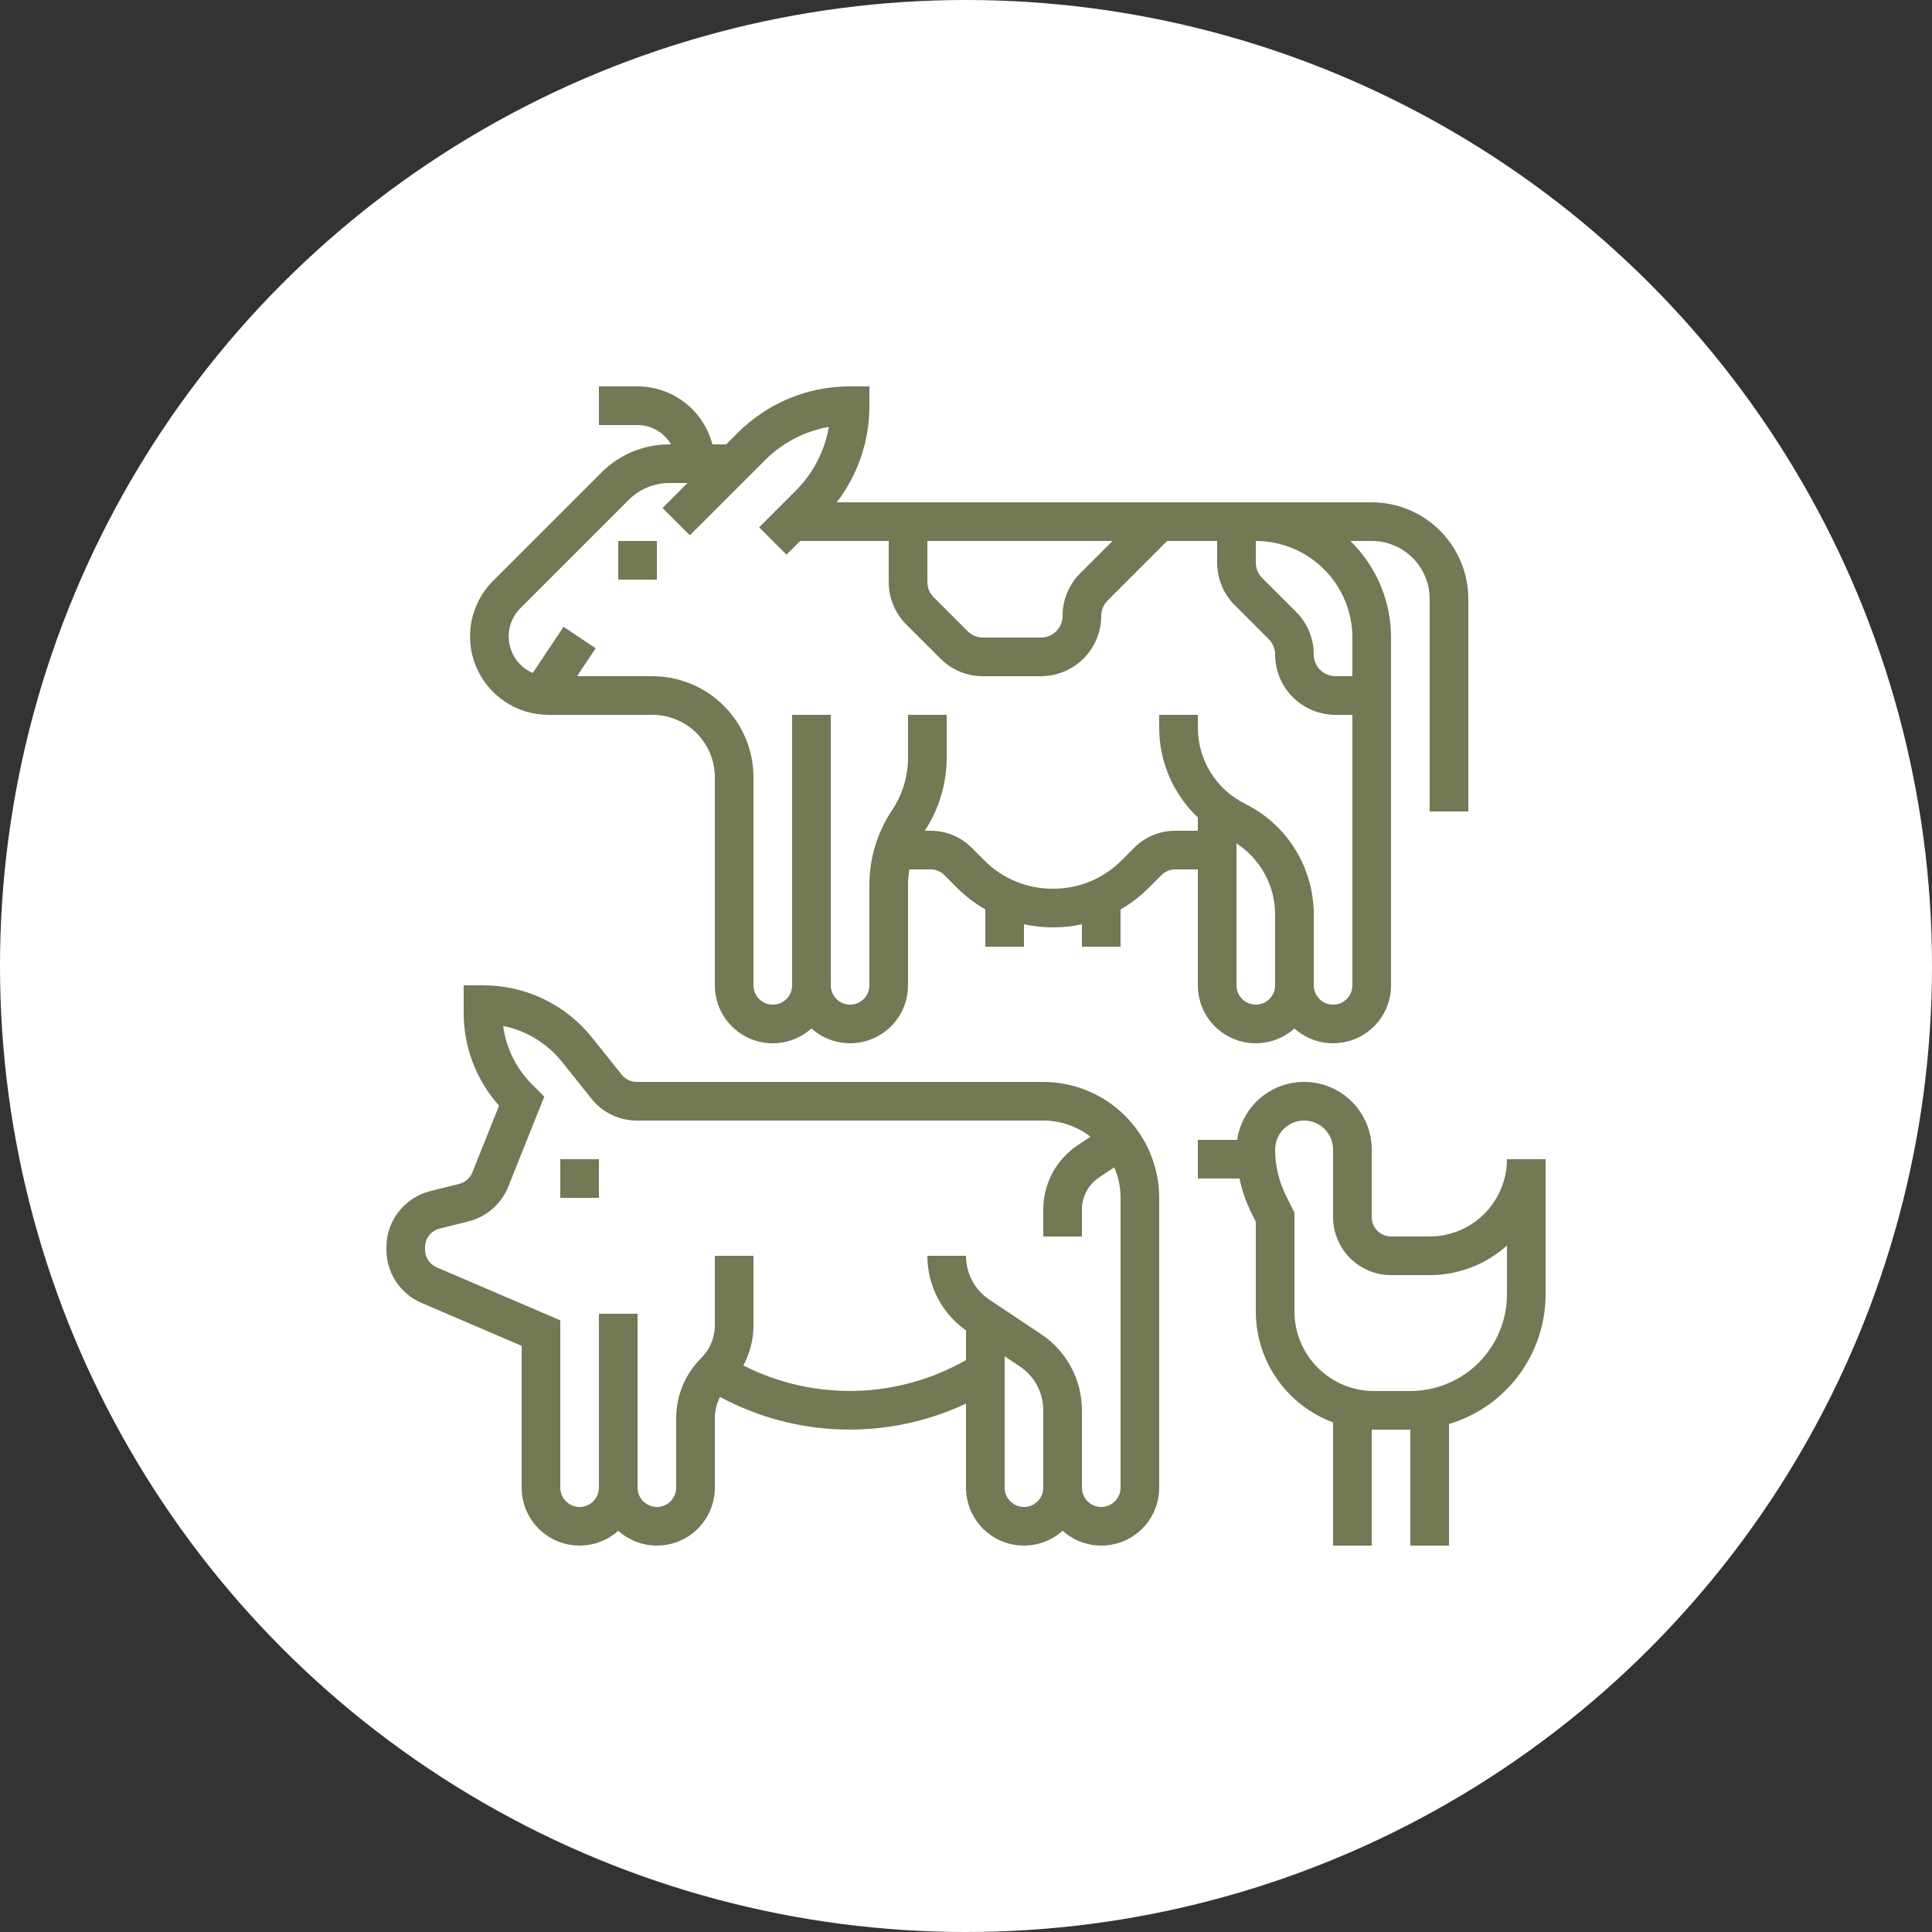
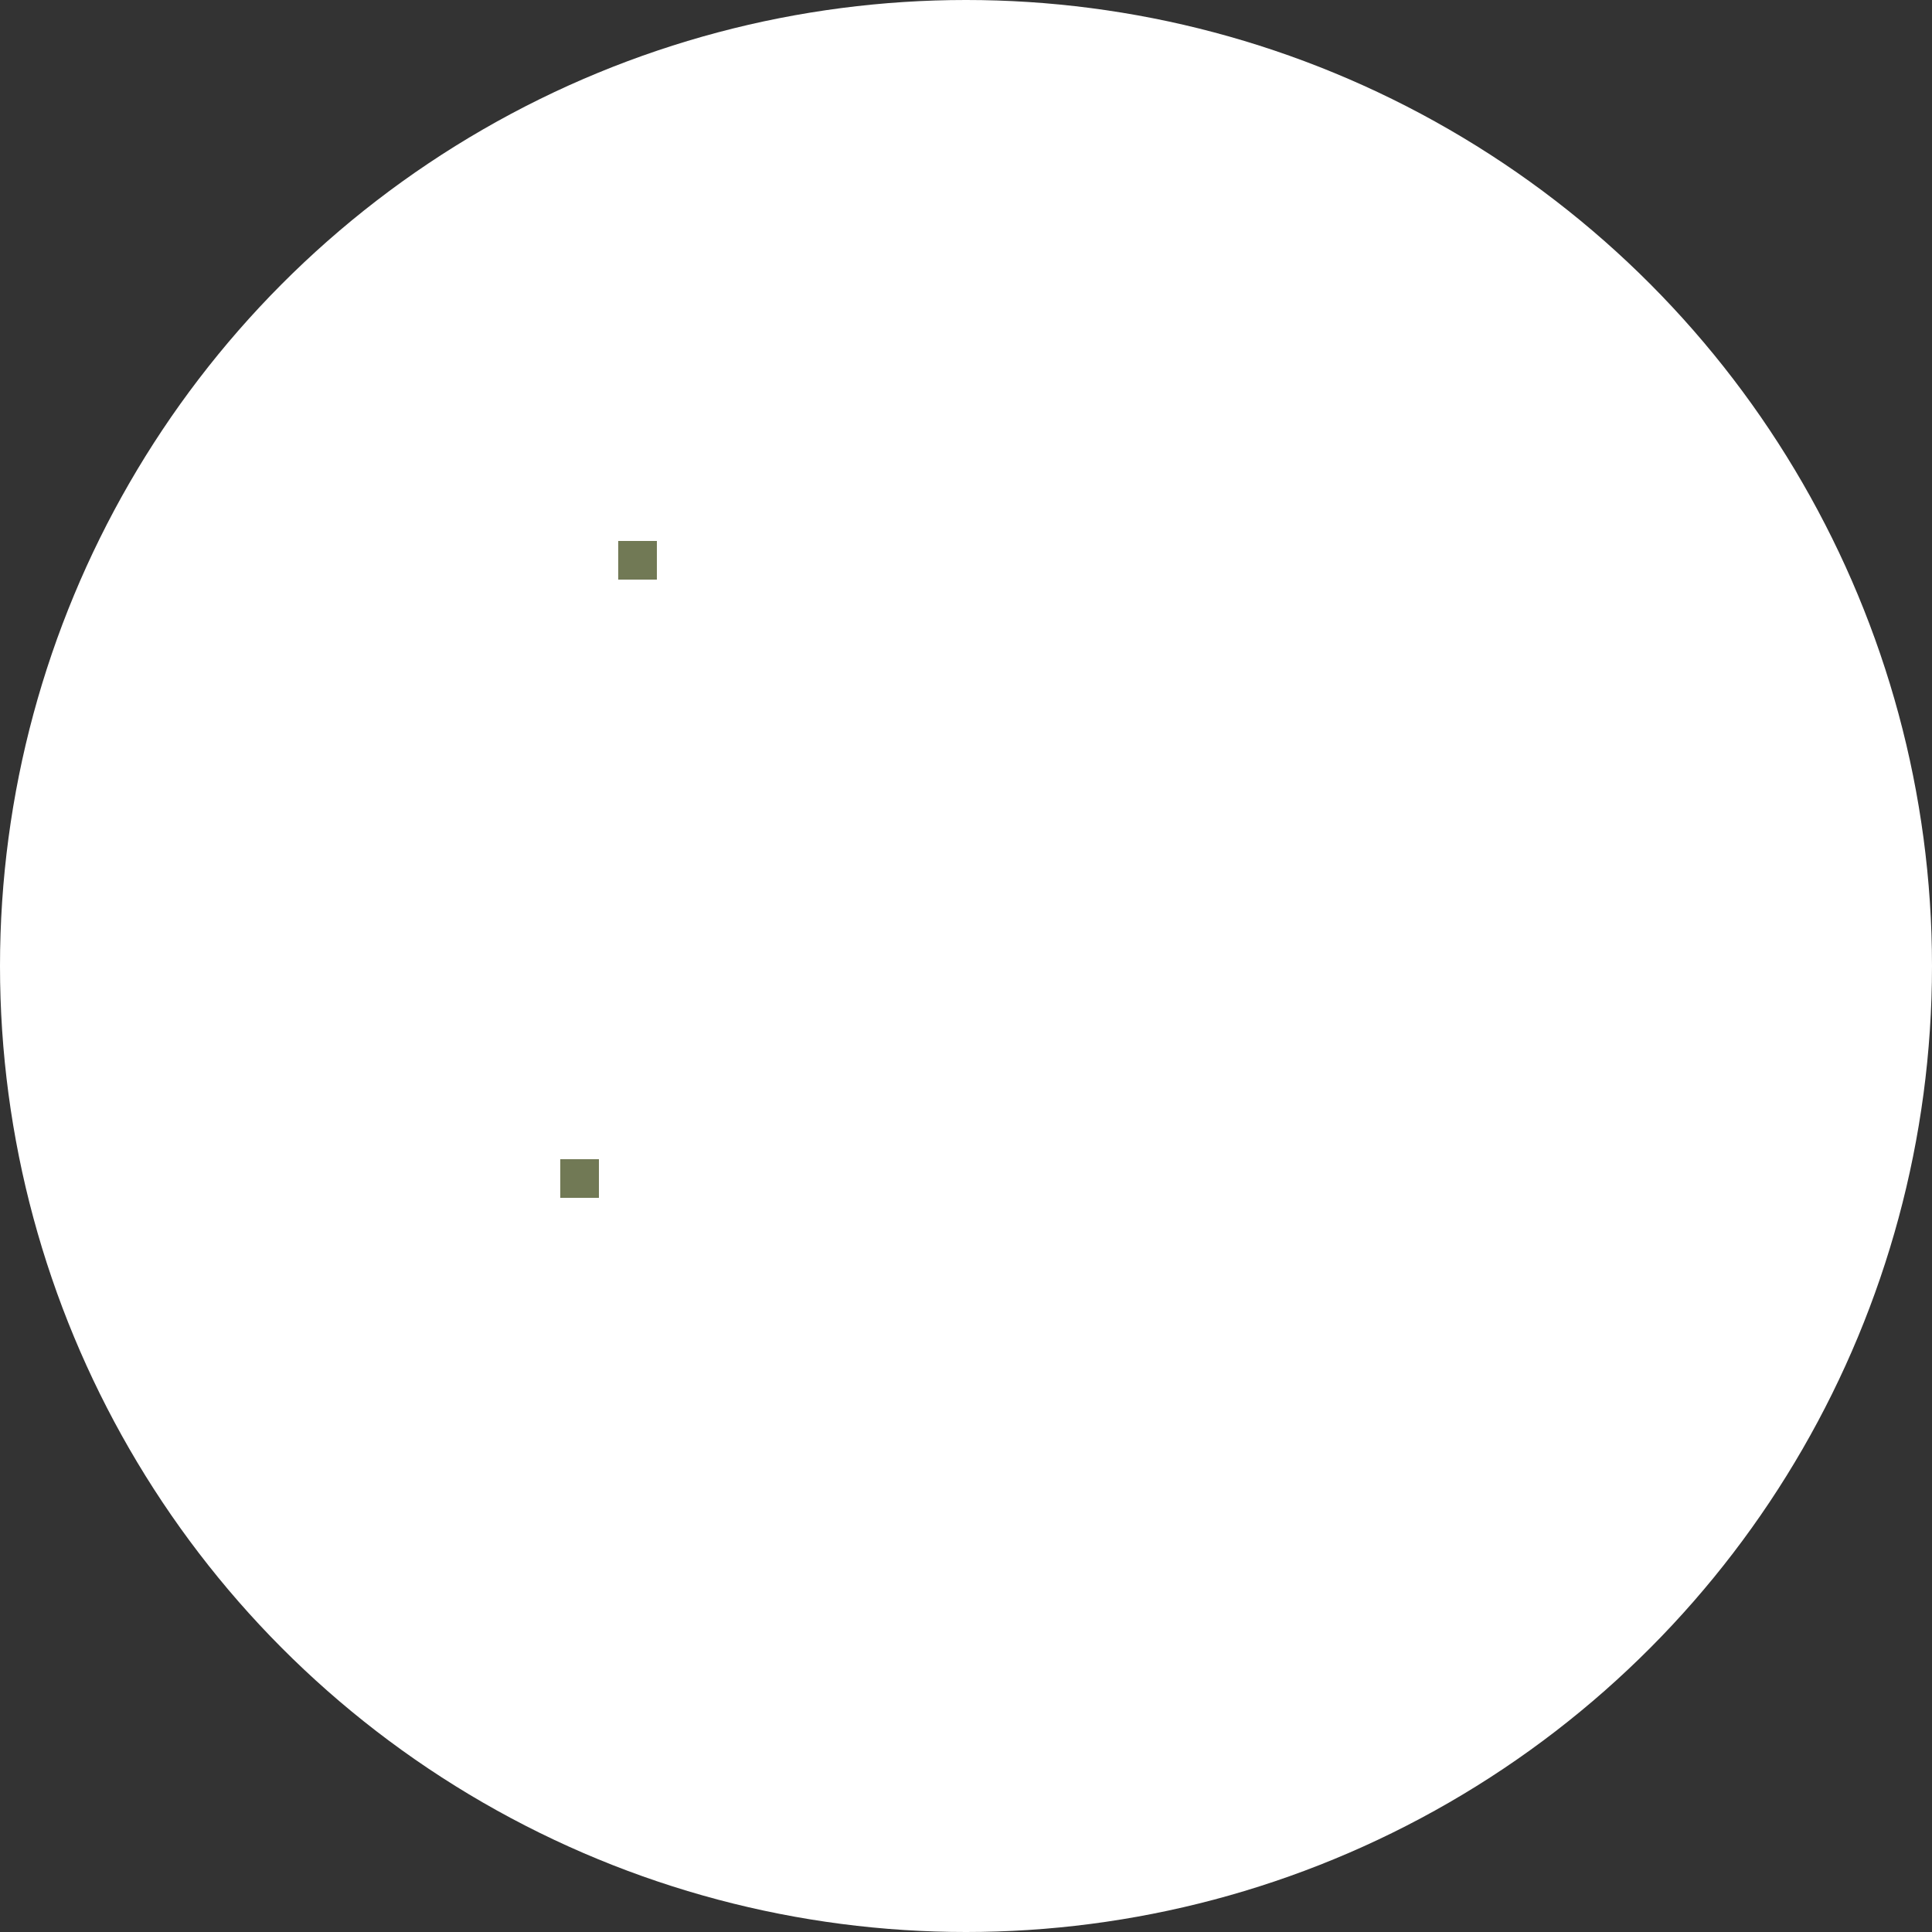
<svg xmlns="http://www.w3.org/2000/svg" width="60" height="60" viewBox="0 0 60 60" fill="none">
  <rect x="0" y="0" width="60" height="60" fill="#333333" stroke="none" />
  <circle cx="30" cy="30" r="30" fill="white" />
-   <path d="M46.8 36C46.799 36.636 46.546 37.246 46.096 37.696C45.646 38.146 45.036 38.399 44.4 38.4H43.2C43.041 38.4 42.888 38.337 42.776 38.224C42.663 38.112 42.6 37.959 42.6 37.8V35.7C42.6 35.169 42.399 34.658 42.037 34.269C41.675 33.881 41.18 33.643 40.651 33.605C40.121 33.567 39.597 33.731 39.183 34.064C38.77 34.397 38.498 34.874 38.422 35.4H37.2V36.6H38.495C38.572 36.972 38.697 37.333 38.866 37.673L39 37.942V40.727C39 41.478 39.231 42.211 39.66 42.827C40.089 43.443 40.696 43.913 41.4 44.174V48H42.6V44.398C42.624 44.399 42.648 44.4 42.673 44.4H43.8V48H45V44.224C45.866 43.965 46.626 43.434 47.166 42.709C47.706 41.984 47.999 41.104 48 40.2V36H46.8ZM46.8 40.2C46.799 40.995 46.483 41.758 45.92 42.32C45.358 42.883 44.595 43.199 43.8 43.2H42.673C42.017 43.2 41.388 42.94 40.924 42.476C40.461 42.012 40.2 41.383 40.2 40.727V37.658L39.939 37.137C39.717 36.69 39.601 36.199 39.6 35.7C39.6 35.461 39.695 35.232 39.864 35.064C40.032 34.895 40.261 34.8 40.5 34.8C40.739 34.8 40.968 34.895 41.136 35.064C41.305 35.232 41.4 35.461 41.4 35.7V37.8C41.401 38.277 41.59 38.735 41.928 39.072C42.265 39.41 42.723 39.599 43.2 39.6H44.4C45.286 39.601 46.141 39.273 46.8 38.681V40.2Z" fill="#717955" />
  <path d="M20.4 16.8H19.2V18H20.4V16.8Z" fill="#717955" />
-   <path d="M37.2 30.6C37.2 30.948 37.3 31.288 37.489 31.579C37.678 31.871 37.948 32.102 38.265 32.244C38.583 32.385 38.934 32.432 39.278 32.378C39.621 32.325 39.941 32.172 40.2 31.94C40.459 32.172 40.779 32.325 41.123 32.378C41.466 32.432 41.818 32.385 42.135 32.244C42.452 32.102 42.722 31.871 42.911 31.579C43.1 31.288 43.2 30.948 43.2 30.6V19.8C43.2 19.241 43.088 18.687 42.871 18.172C42.654 17.657 42.336 17.19 41.935 16.8H42.6C43.077 16.8 43.535 16.99 43.872 17.328C44.21 17.665 44.4 18.123 44.4 18.6V25.2H45.6V18.6C45.599 17.805 45.283 17.042 44.72 16.48C44.158 15.917 43.395 15.601 42.6 15.6H25.986C26.646 14.74 27.003 13.685 27 12.6V12H26.4C25.75 11.998 25.107 12.125 24.506 12.374C23.906 12.623 23.361 12.988 22.903 13.449L22.551 13.8H22.124C21.99 13.285 21.69 12.829 21.269 12.504C20.849 12.178 20.332 12.001 19.8 12H18.6V13.2H19.8C20.01 13.2 20.217 13.256 20.399 13.361C20.581 13.466 20.733 13.618 20.838 13.8H20.794C20.4 13.799 20.01 13.876 19.645 14.027C19.281 14.178 18.951 14.399 18.673 14.679L15.311 18.04C14.97 18.381 14.738 18.815 14.644 19.288C14.55 19.761 14.598 20.251 14.783 20.696C14.967 21.141 15.28 21.522 15.68 21.789C16.081 22.057 16.552 22.2 17.034 22.2H20.264C20.777 22.201 21.269 22.405 21.632 22.768C21.995 23.131 22.199 23.623 22.2 24.137V30.6C22.2 30.948 22.3 31.288 22.489 31.579C22.678 31.871 22.948 32.102 23.265 32.244C23.582 32.385 23.934 32.432 24.277 32.378C24.621 32.325 24.941 32.172 25.2 31.94C25.459 32.172 25.779 32.325 26.122 32.378C26.466 32.432 26.817 32.385 27.135 32.244C27.452 32.102 27.722 31.871 27.911 31.579C28.1 31.288 28.2 30.948 28.2 30.6V27.482C28.2 27.32 28.214 27.159 28.24 27H28.903C28.982 27 29.06 27.015 29.133 27.045C29.206 27.076 29.272 27.12 29.327 27.176L29.721 27.57C29.983 27.832 30.279 28.058 30.6 28.243V29.4H31.8V28.705C32.093 28.768 32.392 28.8 32.691 28.8H32.709C33.008 28.8 33.307 28.768 33.6 28.705V29.4H34.8V28.243C35.121 28.058 35.417 27.832 35.679 27.57L36.073 27.176C36.129 27.12 36.195 27.076 36.267 27.045C36.34 27.015 36.418 27 36.497 27H37.2V30.6ZM39.6 30.6C39.6 30.759 39.537 30.912 39.424 31.024C39.312 31.137 39.159 31.2 39 31.2C38.841 31.2 38.688 31.137 38.576 31.024C38.463 30.912 38.4 30.759 38.4 30.6V26.192C38.77 26.433 39.073 26.762 39.283 27.15C39.492 27.537 39.601 27.972 39.6 28.413V30.6ZM39 16.8C39.795 16.801 40.558 17.117 41.12 17.68C41.683 18.242 41.999 19.005 42 19.8V21H41.473C41.294 21 41.123 20.929 40.997 20.803C40.871 20.677 40.8 20.506 40.8 20.327C40.801 20.081 40.752 19.837 40.658 19.61C40.564 19.383 40.426 19.176 40.252 19.003L39.197 17.949C39.134 17.886 39.085 17.812 39.051 17.73C39.017 17.649 39 17.561 39 17.473V16.8ZM28.8 16.8H34.551L33.548 17.803C33.374 17.976 33.236 18.183 33.142 18.41C33.047 18.637 32.999 18.881 33 19.127C33 19.306 32.929 19.477 32.803 19.603C32.677 19.729 32.506 19.8 32.327 19.8H30.527C30.349 19.799 30.178 19.729 30.052 19.603L28.997 18.549C28.934 18.486 28.885 18.412 28.851 18.33C28.817 18.249 28.8 18.161 28.8 18.073V16.8ZM36.497 25.8C36.261 25.799 36.026 25.846 35.808 25.936C35.589 26.027 35.391 26.16 35.224 26.327L34.83 26.721C34.552 27.001 34.222 27.222 33.858 27.373C33.493 27.524 33.103 27.601 32.709 27.6H32.691C32.297 27.601 31.907 27.524 31.543 27.373C31.178 27.222 30.848 27.001 30.57 26.721L30.176 26.327C30.009 26.16 29.811 26.027 29.592 25.936C29.374 25.846 29.14 25.799 28.903 25.8H28.72C29.164 25.122 29.401 24.329 29.4 23.518V22.2H28.2V23.518C28.201 24.105 28.027 24.679 27.701 25.167C27.243 25.852 26.999 26.658 27 27.482V30.6C27 30.759 26.937 30.912 26.824 31.024C26.712 31.137 26.559 31.2 26.4 31.2C26.241 31.2 26.088 31.137 25.976 31.024C25.863 30.912 25.8 30.759 25.8 30.6V22.2H24.6V30.6C24.6 30.759 24.537 30.912 24.424 31.024C24.312 31.137 24.159 31.2 24 31.2C23.841 31.2 23.688 31.137 23.576 31.024C23.463 30.912 23.4 30.759 23.4 30.6V24.137C23.399 23.305 23.068 22.508 22.48 21.92C21.892 21.332 21.095 21.001 20.264 21H17.921L18.499 20.133L17.501 19.467L16.546 20.899C16.36 20.82 16.197 20.696 16.07 20.538C15.944 20.381 15.858 20.195 15.82 19.997C15.781 19.798 15.793 19.594 15.852 19.401C15.911 19.207 16.017 19.032 16.16 18.889L19.521 15.527C19.688 15.36 19.887 15.227 20.105 15.136C20.323 15.046 20.558 14.999 20.794 15H21.351L20.576 15.776L21.424 16.624L23.752 14.297C24.292 13.753 24.988 13.39 25.743 13.257C25.61 14.012 25.247 14.708 24.703 15.249L23.576 16.376L24.424 17.224L24.849 16.8H27.6V18.073C27.599 18.319 27.648 18.563 27.742 18.79C27.836 19.017 27.974 19.224 28.148 19.397L29.203 20.451C29.376 20.626 29.583 20.764 29.81 20.858C30.037 20.953 30.281 21.001 30.527 21H32.327C32.824 20.999 33.3 20.802 33.651 20.451C34.002 20.1 34.199 19.624 34.2 19.127C34.2 19.039 34.217 18.951 34.251 18.87C34.285 18.788 34.334 18.714 34.397 18.651L36.248 16.8H37.8V17.473C37.799 17.719 37.847 17.963 37.942 18.19C38.036 18.417 38.174 18.624 38.349 18.797L39.403 19.852C39.466 19.914 39.515 19.988 39.549 20.07C39.583 20.151 39.6 20.239 39.6 20.327C39.601 20.824 39.798 21.3 40.149 21.651C40.5 22.002 40.976 22.199 41.473 22.2H42V30.6C42 30.759 41.937 30.912 41.824 31.024C41.712 31.137 41.559 31.2 41.4 31.2C41.241 31.2 41.088 31.137 40.976 31.024C40.863 30.912 40.8 30.759 40.8 30.6V28.2H40.794C40.759 27.52 40.543 26.862 40.17 26.294C39.796 25.725 39.278 25.266 38.668 24.963C38.226 24.744 37.854 24.405 37.594 23.985C37.335 23.565 37.198 23.081 37.2 22.587V22.2H36V22.587C35.998 23.111 36.104 23.63 36.31 24.111C36.517 24.592 36.819 25.026 37.2 25.386V25.8H36.497Z" fill="#717955" />
-   <path d="M32.4 33.6H19.777C19.687 33.6 19.598 33.58 19.517 33.541C19.436 33.502 19.364 33.445 19.308 33.375L18.393 32.231C17.987 31.721 17.471 31.309 16.883 31.027C16.296 30.744 15.652 30.599 15 30.6H14.4V31.449C14.397 32.514 14.788 33.543 15.499 34.337L14.671 36.407C14.636 36.496 14.58 36.574 14.508 36.636C14.437 36.699 14.351 36.744 14.259 36.767L13.364 36.991C12.974 37.088 12.628 37.312 12.381 37.629C12.134 37.945 12 38.335 12 38.737V38.809C12 39.161 12.103 39.506 12.297 39.8C12.491 40.094 12.767 40.325 13.091 40.463L16.2 41.796V46.2C16.2 46.548 16.3 46.888 16.489 47.179C16.678 47.471 16.948 47.702 17.265 47.844C17.582 47.985 17.934 48.032 18.277 47.978C18.621 47.925 18.941 47.772 19.2 47.54C19.459 47.772 19.779 47.925 20.122 47.978C20.466 48.032 20.817 47.985 21.135 47.844C21.452 47.702 21.722 47.471 21.911 47.179C22.1 46.888 22.2 46.548 22.2 46.2V44.048C22.2 43.817 22.255 43.588 22.362 43.383C23.53 44.012 24.83 44.358 26.156 44.394C27.483 44.43 28.799 44.155 30 43.59V46.2C30 46.548 30.1 46.888 30.289 47.179C30.478 47.471 30.748 47.702 31.065 47.844C31.383 47.985 31.734 48.032 32.078 47.978C32.421 47.925 32.741 47.772 33 47.54C33.259 47.772 33.579 47.925 33.922 47.978C34.266 48.032 34.617 47.985 34.935 47.844C35.252 47.702 35.522 47.471 35.711 47.179C35.9 46.888 36 46.548 36 46.2V37.2C35.999 36.246 35.619 35.331 34.944 34.656C34.27 33.981 33.354 33.601 32.4 33.6V33.6ZM32.4 46.2C32.4 46.359 32.337 46.512 32.224 46.624C32.112 46.737 31.959 46.8 31.8 46.8C31.641 46.8 31.488 46.737 31.376 46.624C31.263 46.512 31.2 46.359 31.2 46.2V42.121L31.669 42.434C31.894 42.583 32.078 42.786 32.206 43.025C32.334 43.263 32.4 43.53 32.4 43.8V46.2ZM34.8 46.2C34.8 46.359 34.737 46.512 34.624 46.624C34.512 46.737 34.359 46.8 34.2 46.8C34.041 46.8 33.888 46.737 33.776 46.624C33.663 46.512 33.6 46.359 33.6 46.2V43.8C33.6 43.332 33.485 42.871 33.264 42.459C33.044 42.046 32.724 41.694 32.334 41.435L30.731 40.366C30.506 40.217 30.322 40.014 30.194 39.775C30.066 39.537 30 39.27 30 39H28.8C28.8 39.454 28.909 39.902 29.117 40.305C29.326 40.709 29.629 41.056 30 41.318V42.239C28.951 42.837 27.771 43.166 26.564 43.195C25.357 43.224 24.161 42.953 23.085 42.406C23.293 42.021 23.401 41.589 23.4 41.151V39H22.2V41.151C22.201 41.342 22.163 41.53 22.09 41.706C22.018 41.882 21.911 42.042 21.776 42.176C21.529 42.421 21.333 42.713 21.2 43.034C21.067 43.356 20.999 43.701 21 44.048V46.2C21 46.359 20.937 46.512 20.824 46.624C20.712 46.737 20.559 46.8 20.4 46.8C20.241 46.8 20.088 46.737 19.976 46.624C19.863 46.512 19.8 46.359 19.8 46.2V40.8H18.6V46.2C18.6 46.359 18.537 46.512 18.424 46.624C18.312 46.737 18.159 46.8 18 46.8C17.841 46.8 17.688 46.737 17.576 46.624C17.463 46.512 17.4 46.359 17.4 46.2V41.004L13.564 39.36C13.456 39.314 13.364 39.237 13.299 39.139C13.234 39.041 13.2 38.926 13.2 38.809V38.737C13.2 38.603 13.245 38.473 13.327 38.367C13.409 38.262 13.525 38.187 13.655 38.155L14.55 37.931C14.826 37.861 15.082 37.728 15.297 37.54C15.512 37.353 15.679 37.117 15.785 36.853L16.904 34.056L16.521 33.673C16.031 33.185 15.716 32.548 15.627 31.862C16.349 32.008 16.997 32.404 17.456 32.98L18.371 34.124C18.539 34.336 18.753 34.506 18.997 34.623C19.24 34.74 19.507 34.801 19.777 34.8H32.4C32.931 34.8 33.447 34.976 33.866 35.302L33.469 35.566C33.14 35.785 32.87 36.082 32.683 36.431C32.497 36.779 32.4 37.168 32.4 37.563V38.4H33.6V37.563C33.6 37.366 33.648 37.171 33.742 36.997C33.835 36.823 33.97 36.674 34.134 36.565L34.604 36.252C34.734 36.551 34.8 36.874 34.8 37.2V46.2Z" fill="#717955" />
  <path d="M18.6 36H17.4V37.2H18.6V36Z" fill="#717955" />
</svg>